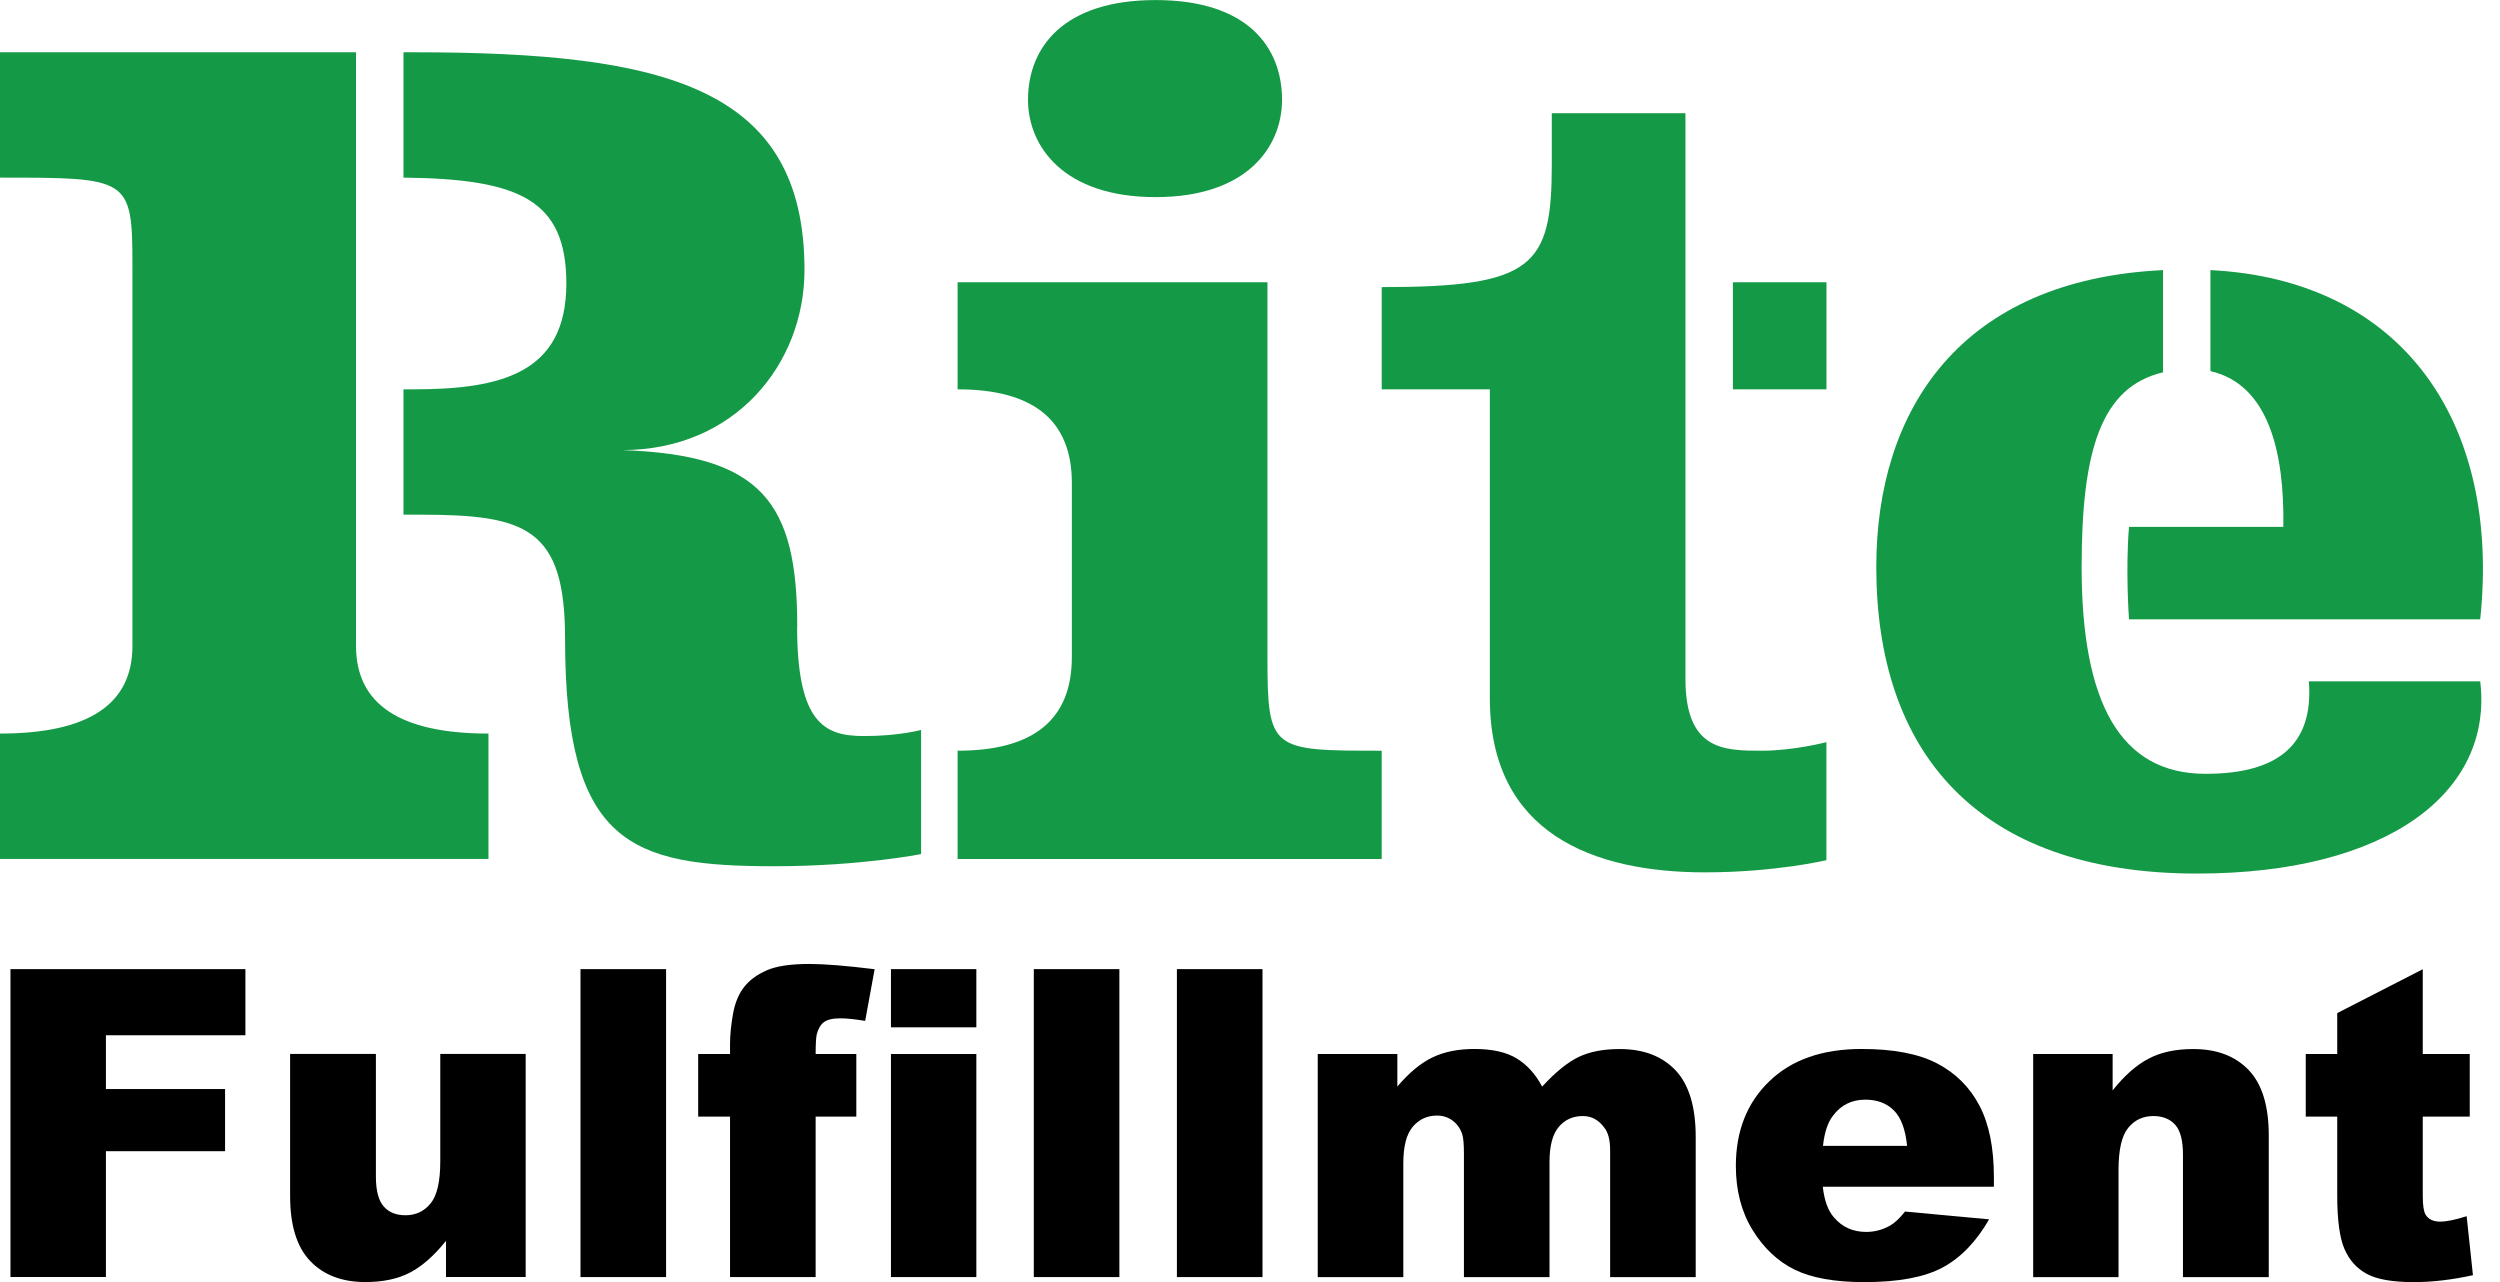
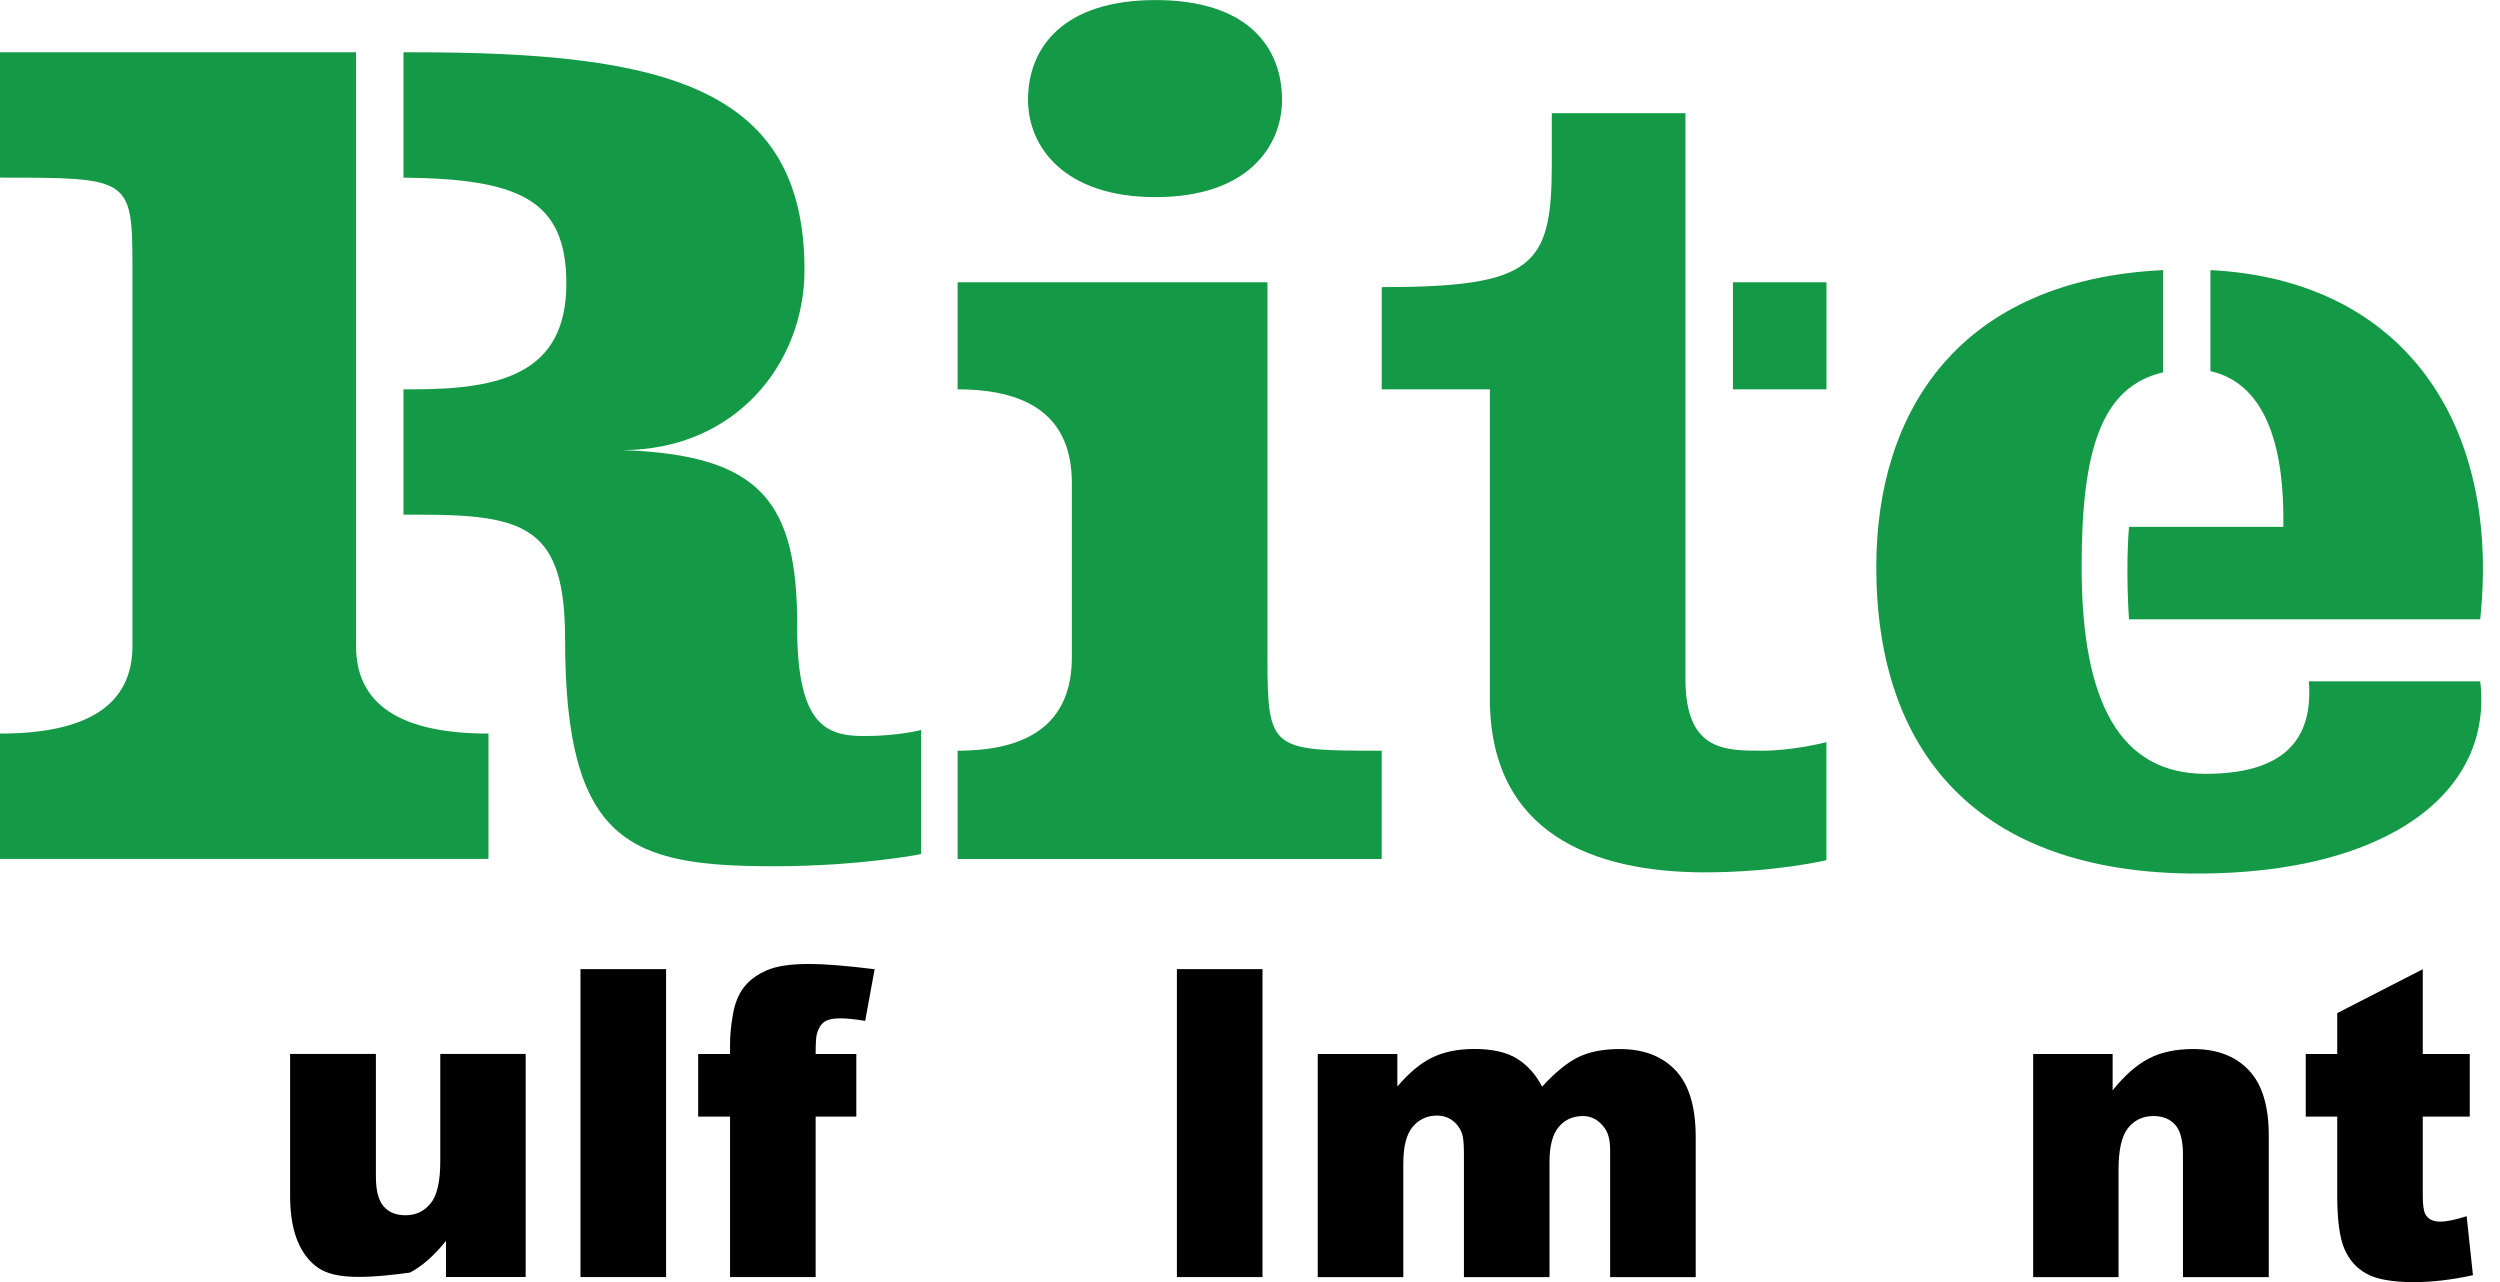
<svg xmlns="http://www.w3.org/2000/svg" width="117" height="60" viewBox="0 0 117 60" fill="none">
  <g clip-path="url(#clip0_395_76)">
    <path d="M16.662 2.447V30.233C16.662 32.965 18.728 34.331 22.86 34.331V40.197H0V34.331C4.132 34.331 6.198 32.965 6.198 30.233V12.411C6.198 8.313 6.028 8.313 0 8.313V2.447H16.662ZM37.305 29.324C37.305 33.878 38.612 34.447 40.434 34.447C42.083 34.447 43.107 34.161 43.107 34.161V39.971C43.107 39.971 40.264 40.54 36.227 40.54C29.517 40.54 26.445 39.515 26.445 29.893C26.445 24.713 24.626 24.087 19.678 24.087H18.883V18.221H19.339C23.432 18.221 26.505 17.482 26.505 13.267C26.505 9.338 24.287 8.37 18.883 8.313V2.447H19.395C31.166 2.447 37.65 4.098 37.65 12.638C37.65 17.022 34.408 21.064 29.121 21.064C35.662 21.291 37.311 23.511 37.311 29.321L37.305 29.324Z" fill="#149946" />
    <path d="M59.317 13.21V30.749C59.317 35.133 59.487 35.133 64.664 35.133V40.2H44.816V35.133C48.38 35.133 50.163 33.672 50.163 30.749V22.605C50.163 19.682 48.38 18.221 44.816 18.221V13.21H59.317ZM59.999 4.671C59.999 6.835 58.406 9.225 54.083 9.225C49.761 9.225 48.111 6.835 48.111 4.671C48.111 2.224 49.761 0.003 54.083 0.003C58.406 0.003 59.999 2.224 59.999 4.671Z" fill="#149946" />
    <path d="M64.664 18.221V13.437C71.773 13.437 72.624 12.468 72.624 7.687V5.297H78.879V31.774C78.879 35.133 80.698 35.133 82.463 35.133C83.943 35.133 85.476 34.734 85.476 34.734V40.257C85.476 40.257 83.088 40.826 79.79 40.826C74.559 40.826 69.725 39.005 69.725 32.683V18.221H64.664ZM81.1 13.21H85.479V18.221H81.1V13.21Z" fill="#149946" />
    <path d="M108.054 31.887H116.074C116.699 37.068 111.751 40.883 102.823 40.883C92.472 40.883 87.81 35.133 87.81 26.534C87.81 19.19 91.734 13.097 101.23 12.641V17.425C98.331 18.108 97.42 21.07 97.42 26.534C97.42 32.913 99.239 36.215 103.219 36.215C106.687 36.215 108.28 34.79 108.054 31.887ZM99.638 24.656H106.86C106.916 21.184 106.178 17.994 103.448 17.368V12.641C112.489 13.097 117.041 19.816 116.074 28.984H99.638C99.638 28.984 99.468 26.707 99.638 24.656Z" fill="#149946" />
-     <path d="M0.49 45.355H11.485V48.45H4.957V50.967H10.533V53.876H4.957V59.764H0.49V45.352V45.355Z" fill="black" />
-     <path d="M24.604 59.764H20.872V58.072C20.316 58.767 19.753 59.261 19.188 59.556C18.623 59.852 17.925 60 17.102 60C16.003 60 15.139 59.67 14.514 59.012C13.888 58.355 13.577 57.339 13.577 55.971V49.325H17.592V55.065C17.592 55.719 17.715 56.185 17.957 56.462C18.198 56.738 18.538 56.874 18.978 56.874C19.455 56.874 19.848 56.691 20.149 56.323C20.454 55.955 20.605 55.298 20.605 54.348V49.325H24.601V59.764H24.604Z" fill="black" />
+     <path d="M24.604 59.764H20.872V58.072C20.316 58.767 19.753 59.261 19.188 59.556C16.003 60 15.139 59.67 14.514 59.012C13.888 58.355 13.577 57.339 13.577 55.971V49.325H17.592V55.065C17.592 55.719 17.715 56.185 17.957 56.462C18.198 56.738 18.538 56.874 18.978 56.874C19.455 56.874 19.848 56.691 20.149 56.323C20.454 55.955 20.605 55.298 20.605 54.348V49.325H24.601V59.764H24.604Z" fill="black" />
    <path d="M27.167 45.355H31.173V59.767H27.167V45.355Z" fill="black" />
    <path d="M38.172 49.328H40.076V52.256H38.172V59.767H34.166V52.256H32.674V49.328H34.166V48.856C34.166 48.431 34.214 47.963 34.305 47.45C34.396 46.938 34.569 46.522 34.82 46.198C35.071 45.874 35.426 45.613 35.882 45.412C36.337 45.211 37.003 45.113 37.88 45.113C38.58 45.113 39.598 45.195 40.933 45.359L40.49 47.777C40.013 47.699 39.626 47.658 39.331 47.658C38.97 47.658 38.712 47.718 38.555 47.84C38.398 47.963 38.288 48.155 38.222 48.416C38.191 48.56 38.172 48.866 38.172 49.331V49.328Z" fill="black" />
-     <path d="M41.697 45.355H45.693V48.079H41.697V45.355ZM41.697 49.328H45.693V59.767H41.697V49.328Z" fill="black" />
-     <path d="M48.382 45.355H52.387V59.767H48.382V45.355Z" fill="black" />
    <path d="M55.079 45.355H59.085V59.767H55.079V45.355Z" fill="black" />
    <path d="M61.664 49.328H65.396V50.85C65.933 50.215 66.476 49.762 67.023 49.495C67.57 49.227 68.229 49.092 69.005 49.092C69.838 49.092 70.498 49.24 70.981 49.535C71.465 49.831 71.864 50.268 72.172 50.853C72.8 50.171 73.372 49.709 73.887 49.463C74.402 49.218 75.04 49.095 75.8 49.095C76.919 49.095 77.789 49.429 78.417 50.092C79.045 50.759 79.359 51.797 79.359 53.212V59.77H75.354V53.823C75.354 53.351 75.263 53.002 75.081 52.772C74.814 52.41 74.481 52.231 74.082 52.231C73.611 52.231 73.234 52.401 72.948 52.741C72.662 53.08 72.517 53.628 72.517 54.383V59.77H68.512V54.021C68.512 53.562 68.487 53.25 68.433 53.087C68.349 52.825 68.201 52.615 67.991 52.451C67.78 52.291 67.535 52.209 67.252 52.209C66.794 52.209 66.414 52.382 66.118 52.731C65.823 53.077 65.675 53.65 65.675 54.442V59.77H61.67V49.331L61.664 49.328Z" fill="black" />
-     <path d="M93.317 55.54H85.306C85.379 56.182 85.551 56.66 85.828 56.974C86.214 57.427 86.717 57.654 87.339 57.654C87.731 57.654 88.105 57.556 88.457 57.358C88.674 57.232 88.906 57.015 89.155 56.701L93.091 57.065C92.488 58.113 91.762 58.864 90.911 59.321C90.059 59.777 88.841 60.003 87.248 60.003C85.865 60.003 84.782 59.808 83.987 59.418C83.195 59.028 82.539 58.408 82.017 57.559C81.496 56.71 81.238 55.713 81.238 54.565C81.238 52.932 81.76 51.611 82.803 50.605C83.846 49.595 85.287 49.092 87.128 49.092C88.621 49.092 89.799 49.319 90.662 49.771C91.526 50.224 92.183 50.879 92.635 51.737C93.088 52.596 93.314 53.712 93.314 55.09V55.543L93.317 55.54ZM89.252 53.624C89.174 52.851 88.966 52.297 88.63 51.964C88.294 51.63 87.848 51.464 87.298 51.464C86.663 51.464 86.154 51.715 85.778 52.222C85.536 52.536 85.382 53.005 85.316 53.628H89.252V53.624Z" fill="black" />
    <path d="M95.152 49.328H98.871V51.03C99.427 50.334 99.989 49.837 100.561 49.542C101.13 49.243 101.824 49.095 102.644 49.095C103.75 49.095 104.617 49.425 105.242 50.083C105.867 50.74 106.178 51.759 106.178 53.134V59.77H102.163V54.03C102.163 53.376 102.041 52.91 101.799 52.64C101.557 52.37 101.215 52.231 100.778 52.231C100.294 52.231 99.901 52.413 99.6 52.782C99.298 53.15 99.147 53.807 99.147 54.757V59.77H95.152V49.331V49.328Z" fill="black" />
    <path d="M113.385 45.355V49.328H115.584V52.256H113.385V55.955C113.385 56.399 113.429 56.694 113.513 56.839C113.645 57.062 113.875 57.172 114.201 57.172C114.497 57.172 114.908 57.087 115.439 56.918L115.734 59.679C114.745 59.896 113.824 60.003 112.967 60.003C111.971 60.003 111.239 59.874 110.768 59.619C110.297 59.365 109.948 58.978 109.722 58.456C109.495 57.937 109.382 57.094 109.382 55.927V52.256H107.909V49.328H109.382V47.413L113.388 45.359L113.385 45.355Z" fill="black" />
  </g>
  <defs>
    <clipPath id="clip0_395_76">
      <rect width="116.203" height="60" fill="white" />
    </clipPath>
  </defs>
</svg>